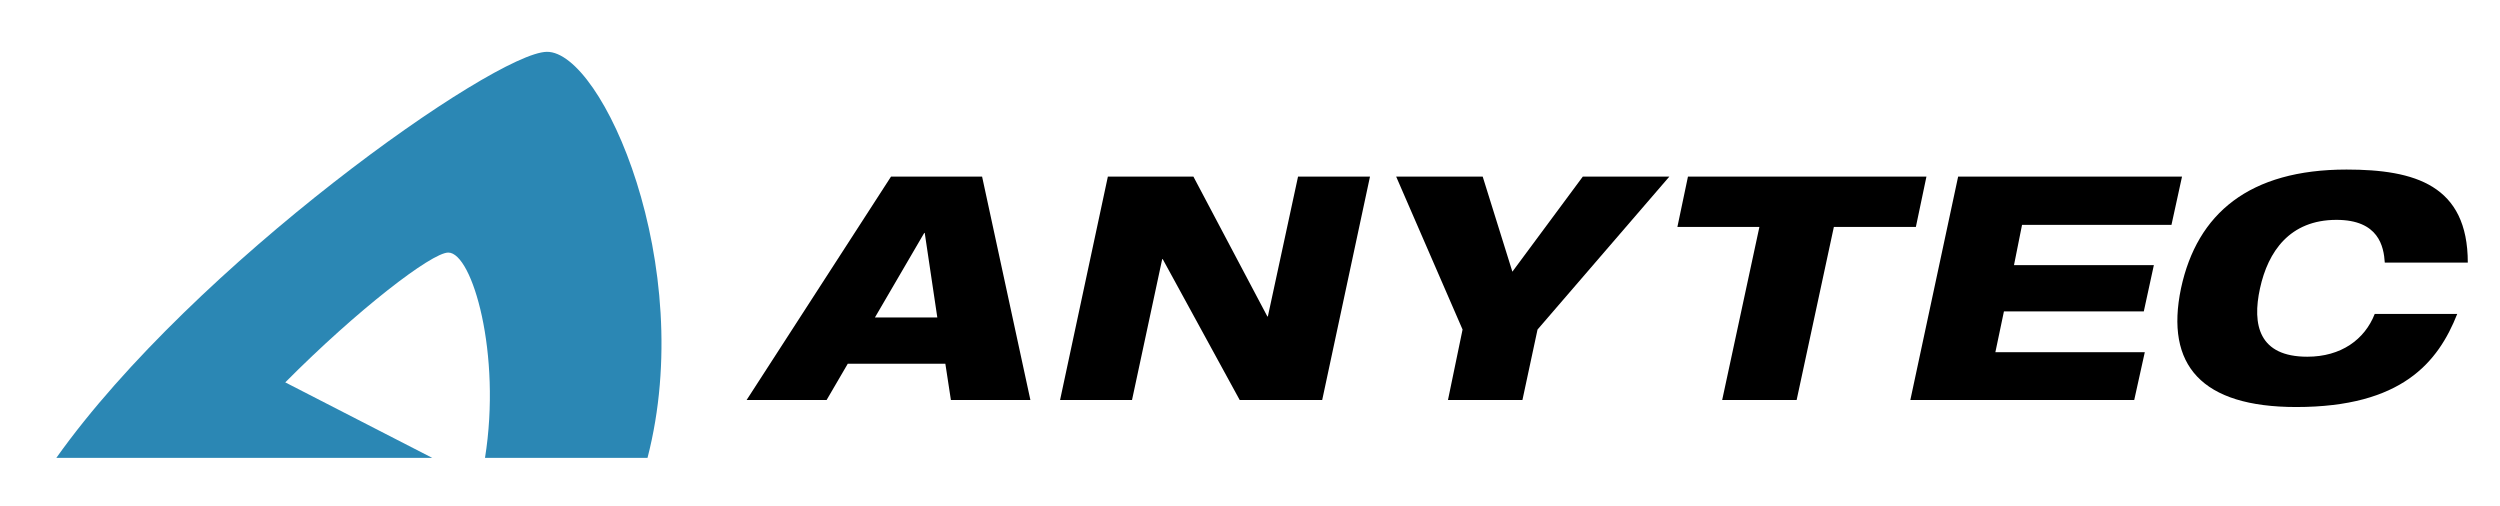
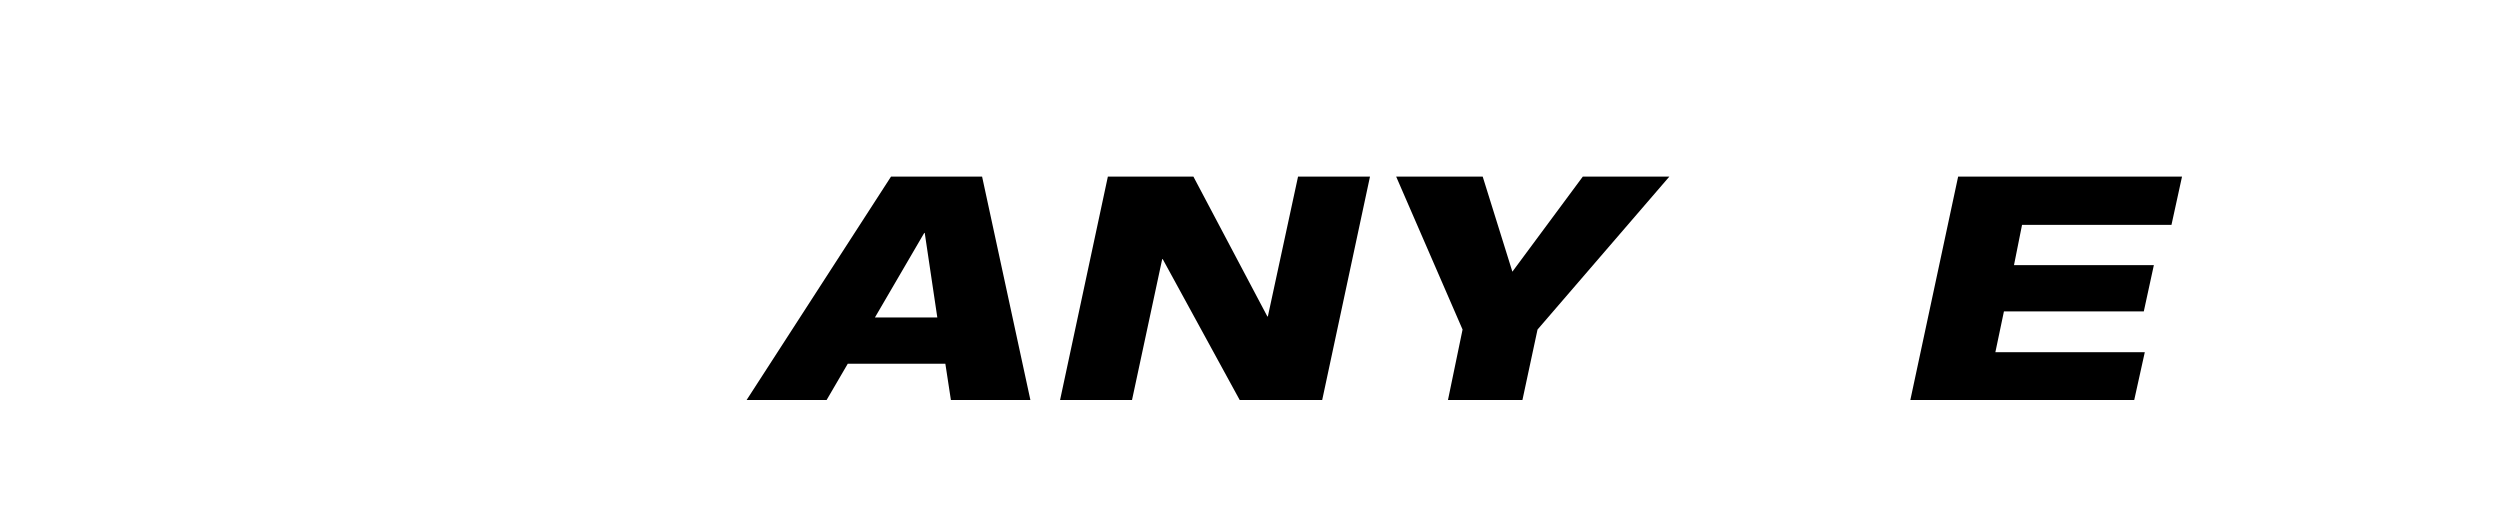
<svg xmlns="http://www.w3.org/2000/svg" xmlns:xlink="http://www.w3.org/1999/xlink" version="1.1" id="Layer_1" x="0px" y="0px" viewBox="0 0 496.9 100.5" style="enable-background:new 0 0 496.9 100.5;" xml:space="preserve">
  <style type="text/css">
	.st0{clip-path:url(#SVGID_2_);fill:#2B87B4;}
	.st1{clip-path:url(#SVGID_4_);}
</style>
  <g>
    <g>
      <defs>
        <rect id="SVGID_1_" x="11.2" y="10.3" width="479.3" height="80.7" />
      </defs>
      <clipPath id="SVGID_2_">
        <use xlink:href="#SVGID_1_" style="overflow:visible;" />
      </clipPath>
-       <path class="st0" d="M11.2,91c27.3-38.4,87.1-80.6,97.5-80.7c11-0.1,29.9,42.4,20,80.7H96.4c3.3-20.6-2.5-40.8-7.3-40.8    C85.8,50.2,71,61.6,56.7,76l29.2,15H11.2z" />
    </g>
    <path d="M183.8,46.3h-0.1l-9.8,16.8h12.4L183.8,46.3z M177.1,35.1h18.1l9.6,44.4H189l-1.1-7.2h-19.4l-4.2,7.2h-15.9L177.1,35.1z" />
    <polygon points="220.2,35.1 237.2,35.1 251.9,62.9 252,62.9 258,35.1 272.3,35.1 262.8,79.5 246.4,79.5 231.1,51.5 231,51.5    225,79.5 210.7,79.5  " />
    <polygon points="290.7,65.5 277.5,35.1 294.7,35.1 300.6,54 314.6,35.1 331.8,35.1 305.6,65.5 302.6,79.5 287.8,79.5  " />
-     <polygon points="335.5,35.1 382.9,35.1 380.8,45.1 364.5,45.1 357.1,79.5 342.3,79.5 349.7,45.1 333.4,45.1  " />
    <polygon points="389.2,35.1 433.7,35.1 431.6,44.7 401.9,44.7 400.3,52.7 428.1,52.7 426.1,61.9 398.3,61.9 396.6,70 426.3,70    424.2,79.5 379.7,79.5  " />
    <g>
      <defs>
-         <rect id="SVGID_3_" x="11.2" y="10.3" width="479.3" height="80.7" />
-       </defs>
+         </defs>
      <clipPath id="SVGID_4_">
        <use xlink:href="#SVGID_3_" style="overflow:visible;" />
      </clipPath>
-       <path class="st1" d="M488.4,62.4c-3.8,9.6-11,18.5-32,18.5c-18.8,0-26.1-8.3-22.9-23.6c3.2-14.9,13.6-23.6,32.9-23.6    c13.6,0,24.1,3.1,24.1,18.5H474c-0.2-3.2-1.2-8.5-9.6-8.5c-9.3,0-13.6,6.3-15.2,13.6c-1.6,7.3-0.2,13.6,9.4,13.6    c6.7,0,11.4-3.4,13.4-8.5H488.4z" />
    </g>
  </g>
</svg>